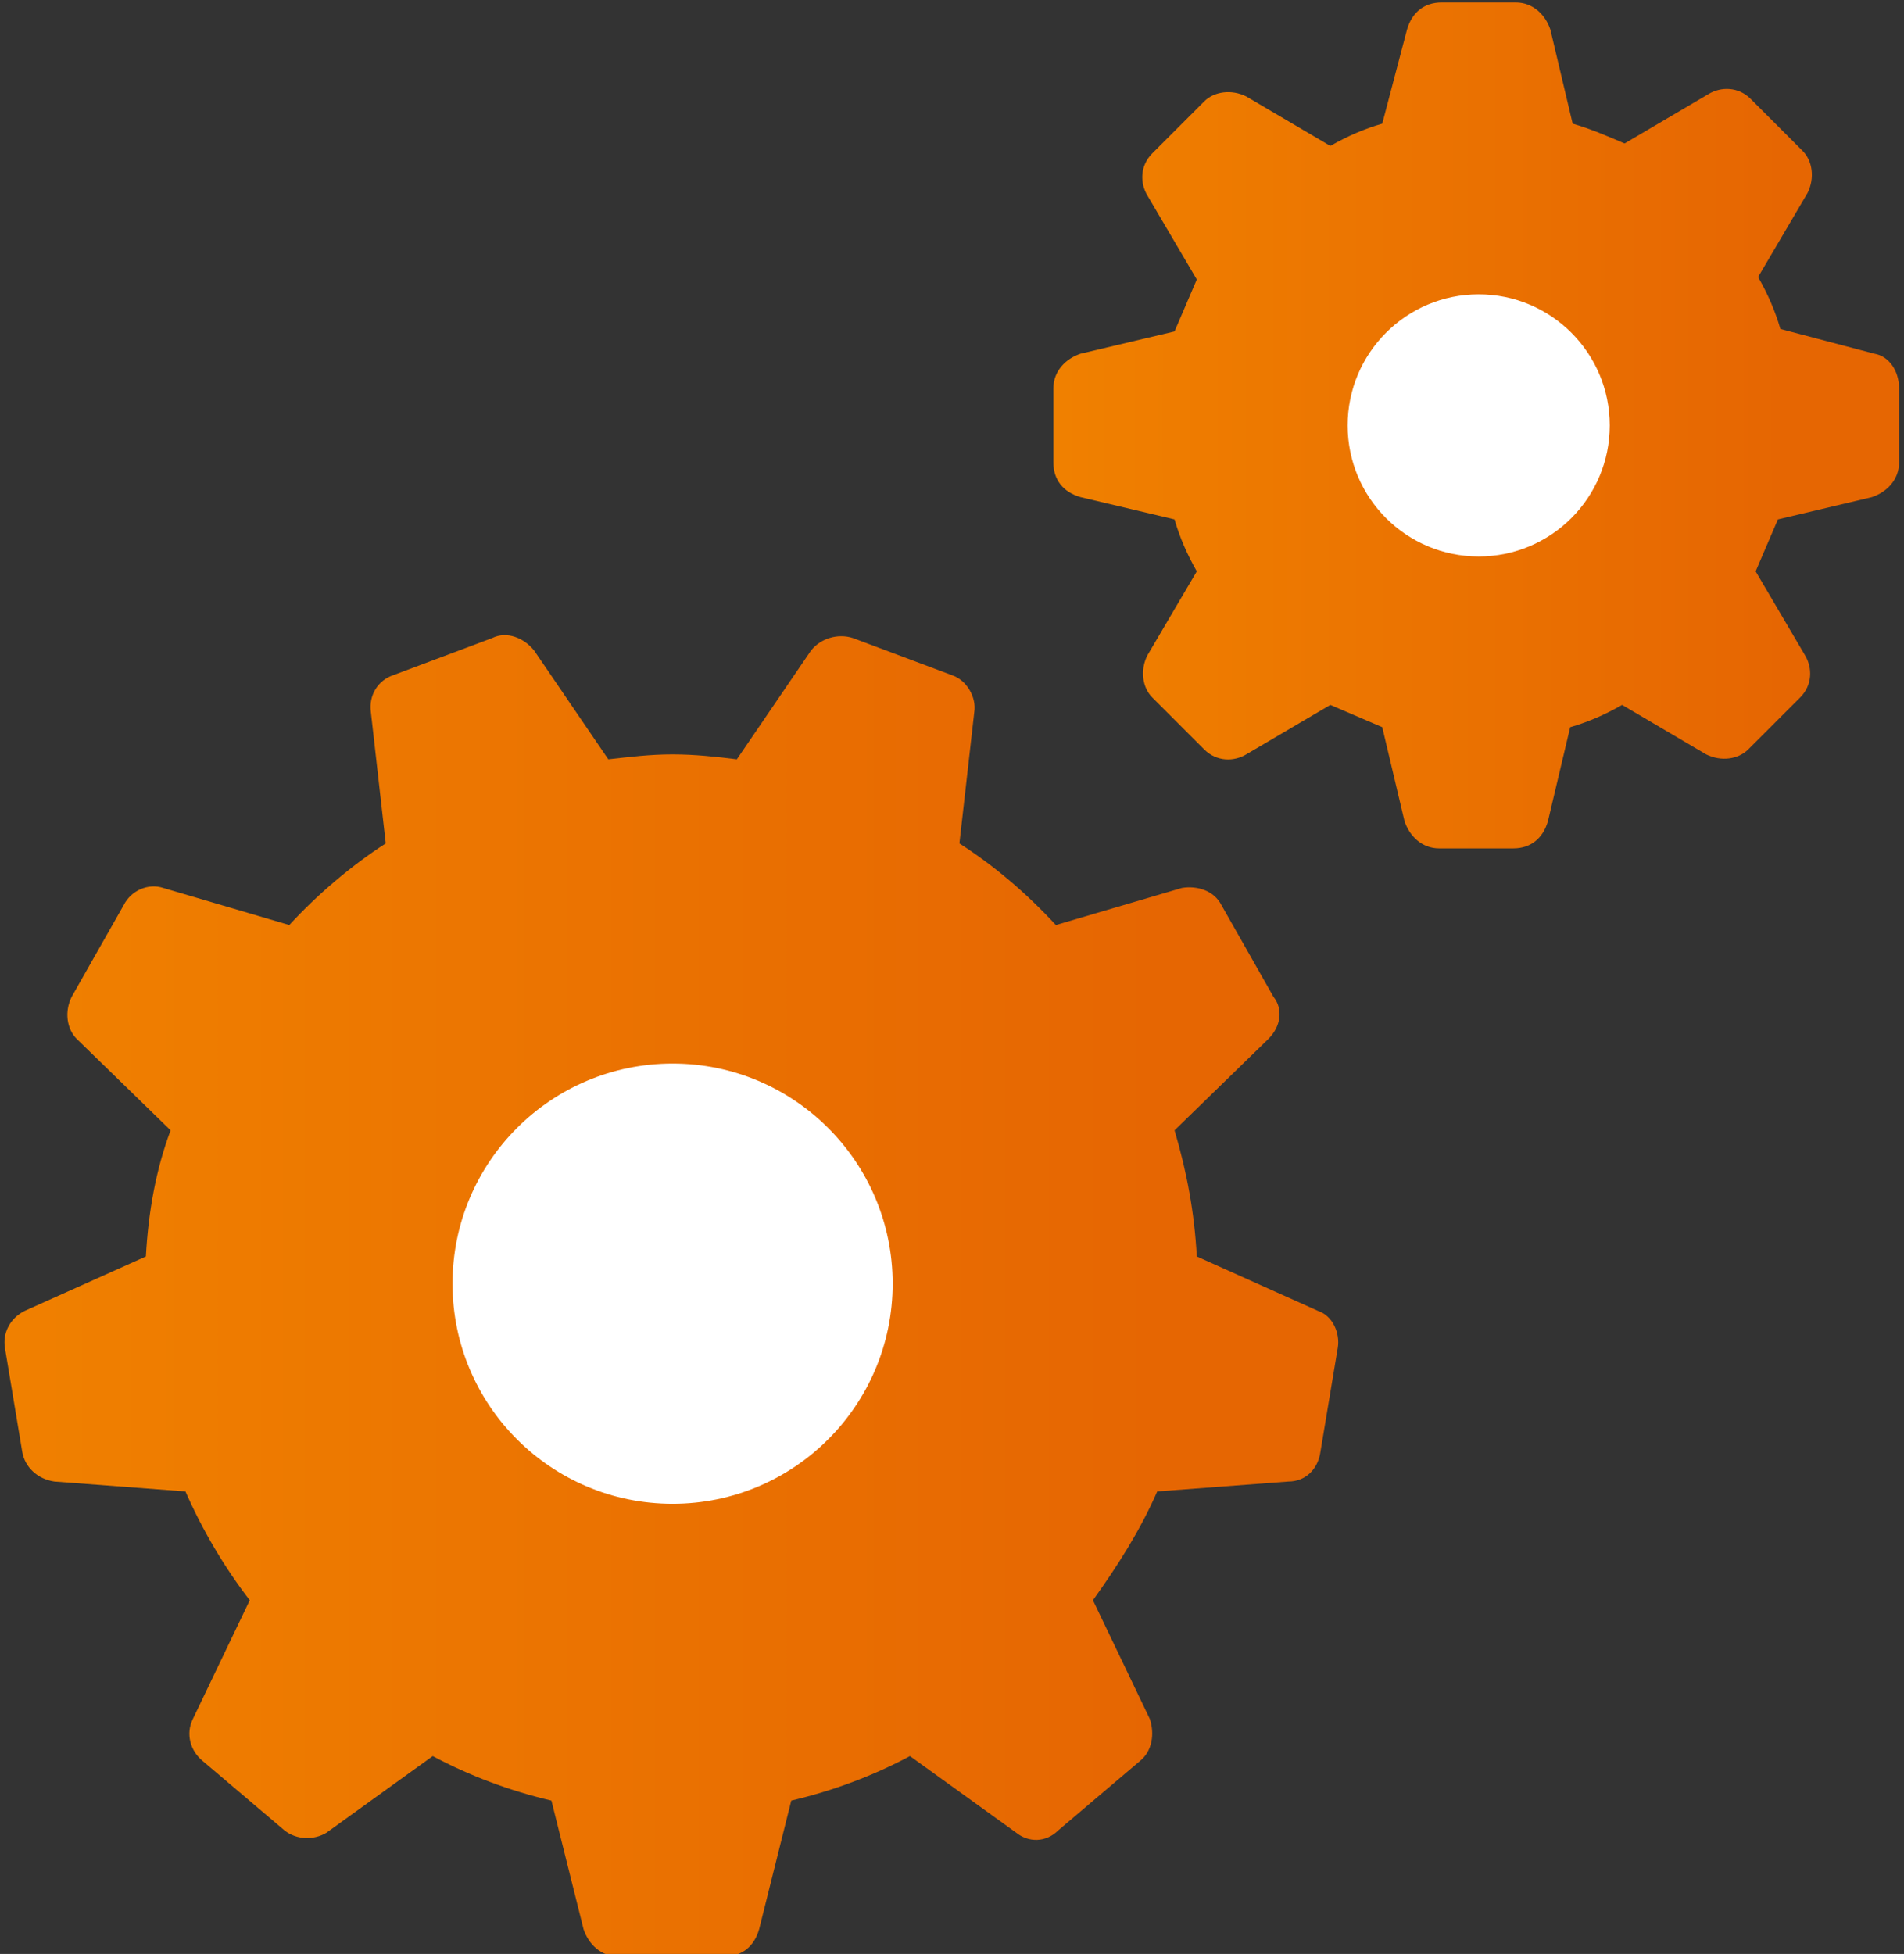
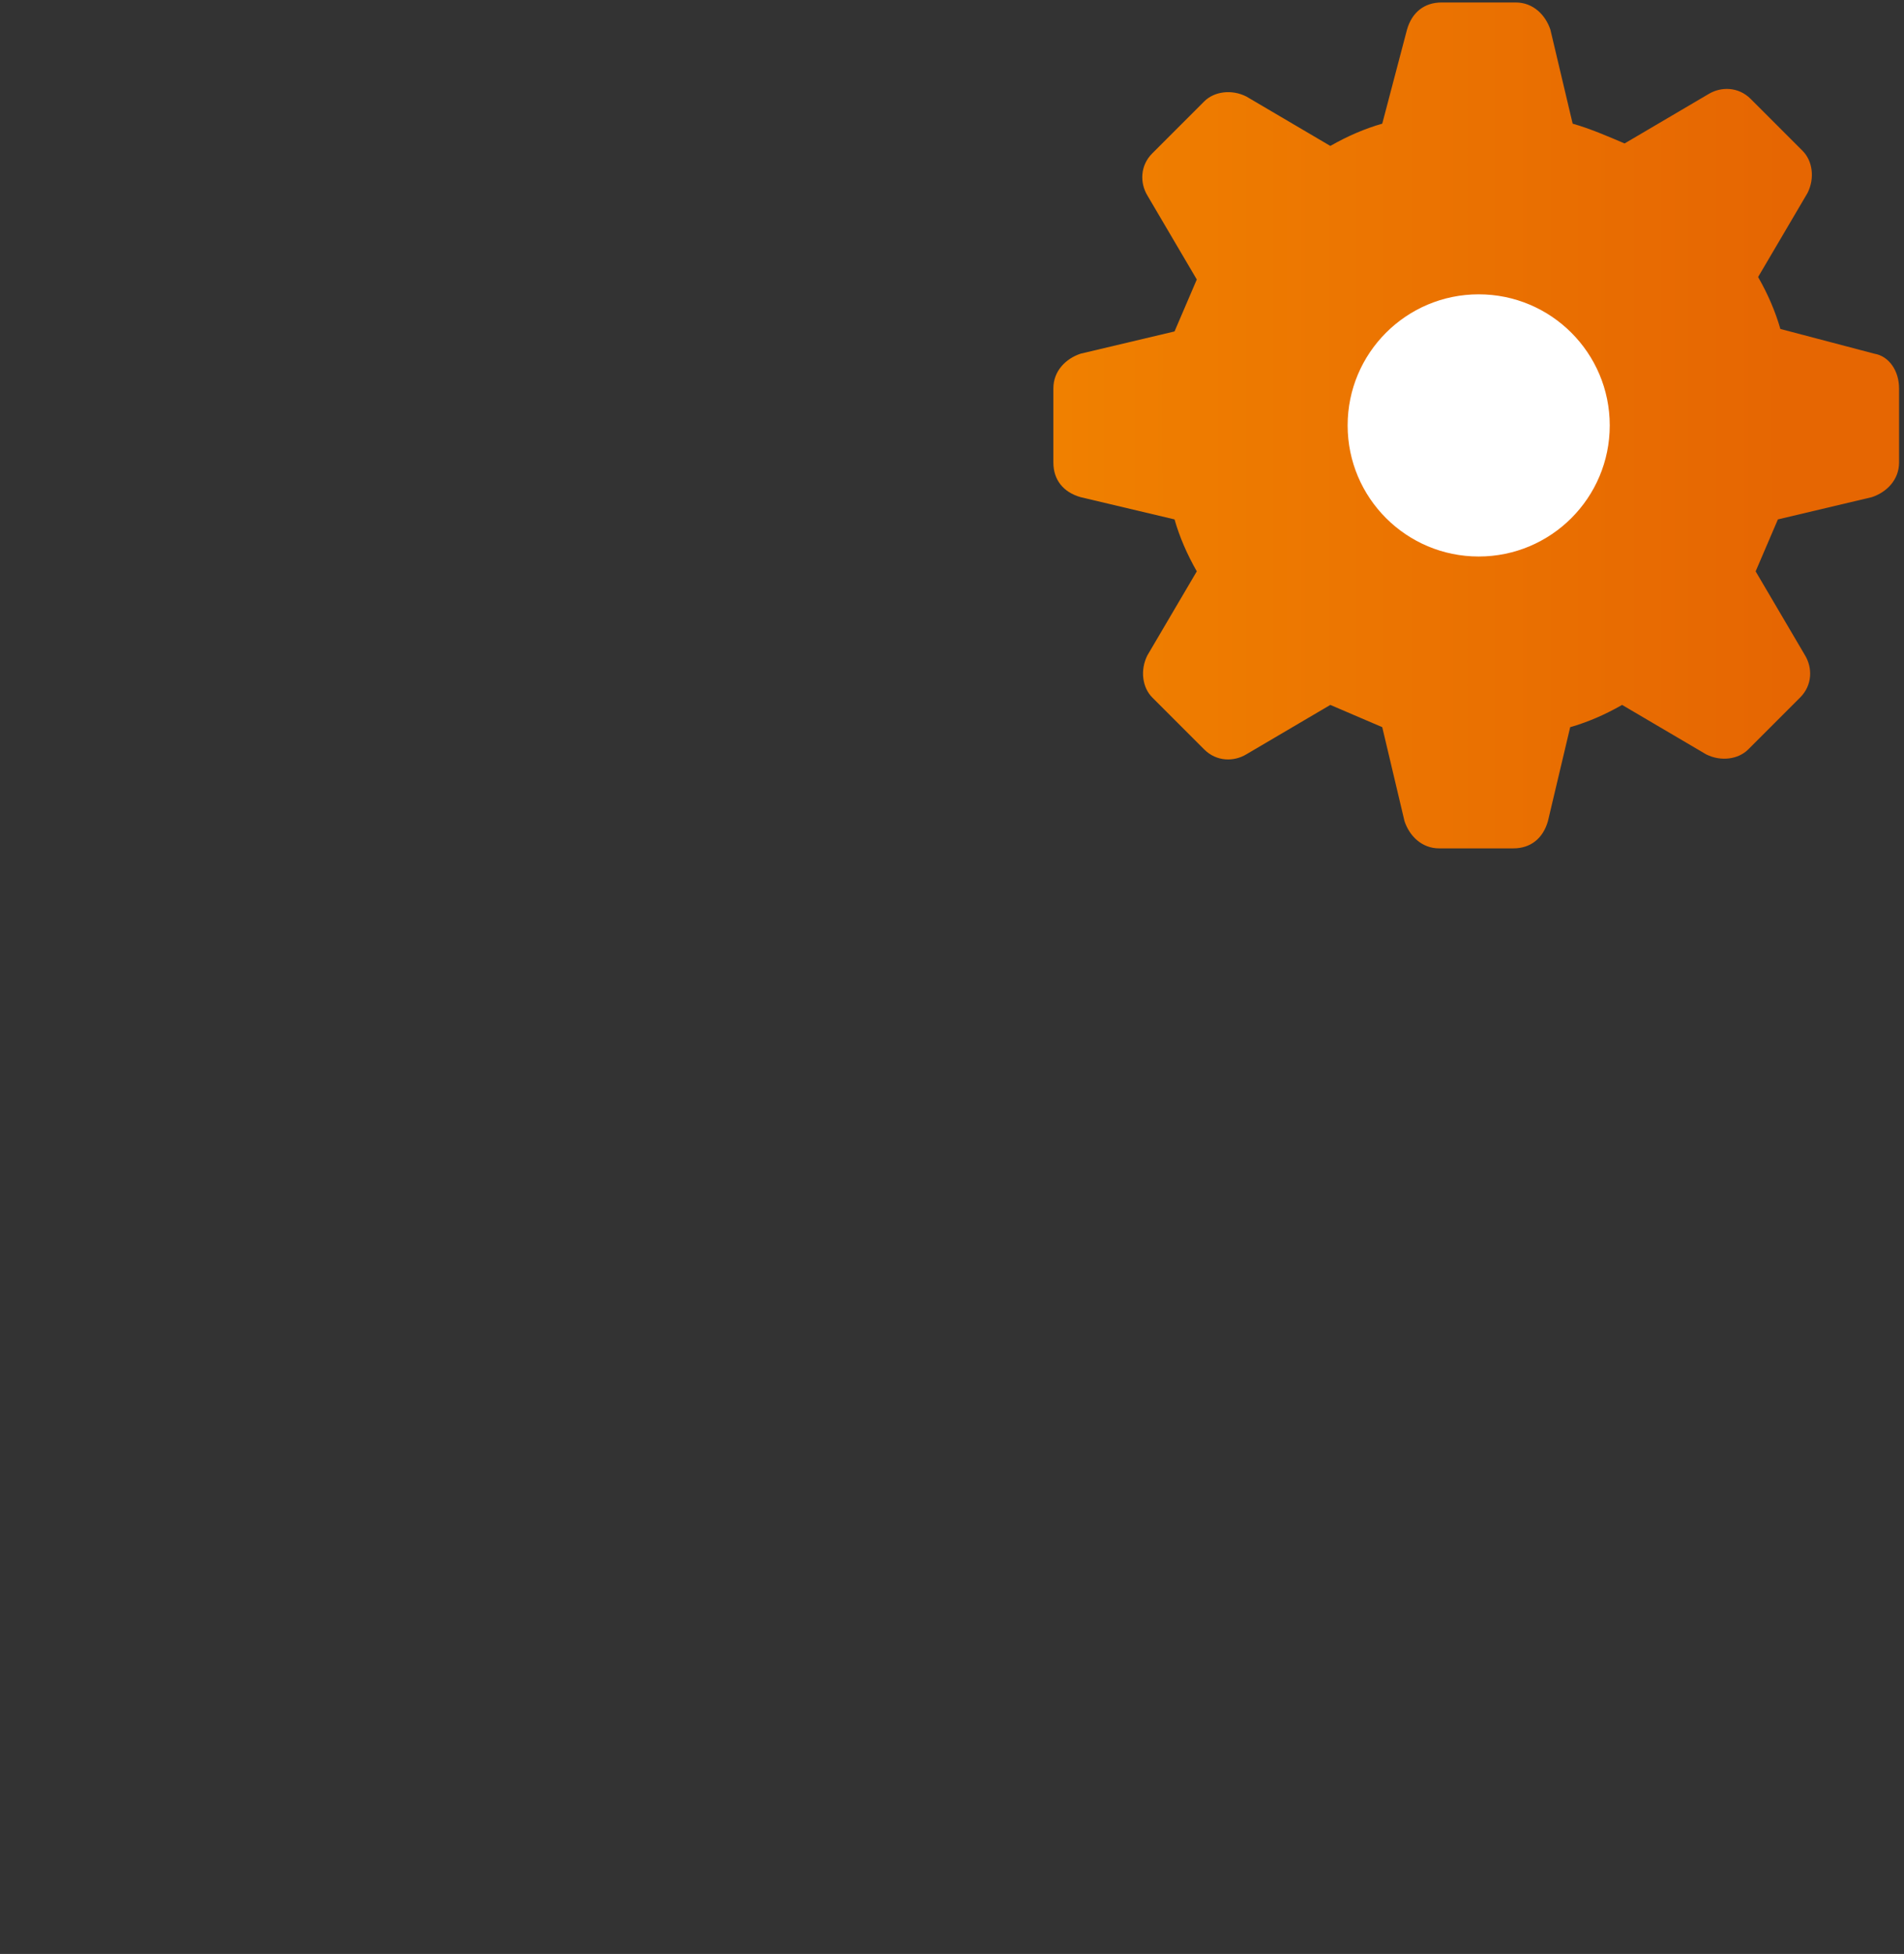
<svg xmlns="http://www.w3.org/2000/svg" version="1.1" id="レイヤー_1" x="0px" y="0px" viewBox="0 0 77 79" style="enable-background:new 0 0 77 79;" xml:space="preserve">
  <rect x="0" y="0" width="77" height="79" fill="#333333" stroke="none" />
  <style type="text/css">
	.st0{fill:url(#SVGID_1_);}
	.st1{fill:#FFFFFF;}
	.st2{fill:url(#SVGID_00000052809520619169069800000016606293663769328552_);}
</style>
  <g>
    <g>
      <g>
        <linearGradient id="SVGID_1_" gradientUnits="userSpaceOnUse" x1="0.171" y1="52.328" x2="54.133" y2="52.328">
          <stop offset="2.492013e-07" style="stop-color:#F08000" />
          <stop offset="7.767689e-02" style="stop-color:#EF7E00" />
          <stop offset="0.865" style="stop-color:#E66602" />
        </linearGradient>
-         <path class="st0" d="M53.3,53l-4.9-2.2c-0.1-1.8-0.4-3.4-0.9-5.1l3.8-3.7c0.5-0.5,0.6-1.2,0.2-1.7l-2.1-3.7     c-0.3-0.6-1-0.8-1.6-0.7l-5.1,1.5c-1.2-1.3-2.5-2.4-3.9-3.3l0.6-5.3c0.1-0.6-0.3-1.3-0.9-1.5l-4-1.5c-0.6-0.2-1.3,0-1.7,0.5     l-3,4.4c-0.8-0.1-1.7-0.2-2.6-0.2s-1.7,0.1-2.6,0.2l-3-4.4c-0.4-0.5-1.1-0.8-1.7-0.5l-4,1.5c-0.6,0.2-1,0.8-0.9,1.5l0.6,5.3     c-1.4,0.9-2.8,2.1-3.9,3.3l-5.1-1.5c-0.6-0.2-1.3,0.1-1.6,0.7l-2.1,3.7c-0.3,0.6-0.2,1.3,0.2,1.7l3.8,3.7C6.3,47.3,6,49,5.9,50.8     L1,53c-0.6,0.3-0.9,0.9-0.8,1.5l0.7,4.2c0.1,0.6,0.6,1.1,1.3,1.2l5.3,0.4c0.7,1.6,1.6,3.1,2.6,4.4l-2.3,4.8     c-0.3,0.6-0.1,1.3,0.4,1.7l3.3,2.8c0.5,0.4,1.2,0.4,1.7,0.1l4.3-3.1c1.5,0.8,3.1,1.4,4.8,1.8l1.3,5.2c0.2,0.6,0.7,1.1,1.4,1.1     h4.3c0.7,0,1.2-0.4,1.4-1.1l1.3-5.2c1.7-0.4,3.3-1,4.8-1.8l4.3,3.1c0.5,0.4,1.2,0.4,1.7-0.1l3.3-2.8c0.5-0.4,0.6-1.1,0.4-1.7     l-2.3-4.8c1-1.4,1.9-2.8,2.6-4.4l5.3-0.4c0.7,0,1.2-0.5,1.3-1.2l0.7-4.2C54.2,53.9,53.9,53.2,53.3,53z" />
      </g>
    </g>
    <g>
-       <circle class="st1" cx="27.2" cy="51.9" r="8.9" />
-     </g>
+       </g>
    <g>
      <g>
        <linearGradient id="SVGID_00000075129434664256197130000003726803491116393616_" gradientUnits="userSpaceOnUse" x1="42.68" y1="17.154" x2="76.829" y2="17.154">
          <stop offset="2.492013e-07" style="stop-color:#F08000" />
          <stop offset="7.767689e-02" style="stop-color:#EF7E00" />
          <stop offset="0.865" style="stop-color:#E66602" />
        </linearGradient>
        <path style="fill:url(#SVGID_00000075129434664256197130000003726803491116393616_);" d="M75.8,14.3L72,13.3     c-0.2-0.7-0.5-1.4-0.9-2.1l2-3.4c0.3-0.6,0.2-1.3-0.2-1.7L70.8,4c-0.5-0.5-1.2-0.5-1.7-0.2l-3.4,2C65,5.5,64.3,5.2,63.6,5     l-0.9-3.8c-0.2-0.6-0.7-1.1-1.4-1.1h-3c-0.7,0-1.2,0.4-1.4,1.1L55.9,5c-0.7,0.2-1.4,0.5-2.1,0.9l-3.4-2c-0.6-0.3-1.3-0.2-1.7,0.2     l-2.1,2.1c-0.5,0.5-0.5,1.2-0.2,1.7l2,3.4c-0.3,0.7-0.6,1.4-0.9,2.1l-3.8,0.9c-0.6,0.2-1.1,0.7-1.1,1.4v3c0,0.7,0.4,1.2,1.1,1.4     l3.8,0.9c0.2,0.7,0.5,1.4,0.9,2.1l-2,3.4c-0.3,0.6-0.2,1.3,0.2,1.7l2.1,2.1c0.5,0.5,1.2,0.5,1.7,0.2l3.4-2     c0.7,0.3,1.4,0.6,2.1,0.9l0.9,3.8c0.2,0.6,0.7,1.1,1.4,1.1h3c0.7,0,1.2-0.4,1.4-1.1l0.9-3.8c0.7-0.2,1.4-0.5,2.1-0.9l3.4,2     c0.6,0.3,1.3,0.2,1.7-0.2l2.1-2.1c0.5-0.5,0.5-1.2,0.2-1.7l-2-3.4c0.3-0.7,0.6-1.4,0.9-2.1l3.8-0.9c0.6-0.2,1.1-0.7,1.1-1.4v-3     C76.8,15,76.4,14.4,75.8,14.3z" />
      </g>
    </g>
    <g>
      <circle class="st1" cx="59.8" cy="17.2" r="5.3" />
    </g>
  </g>
</svg>